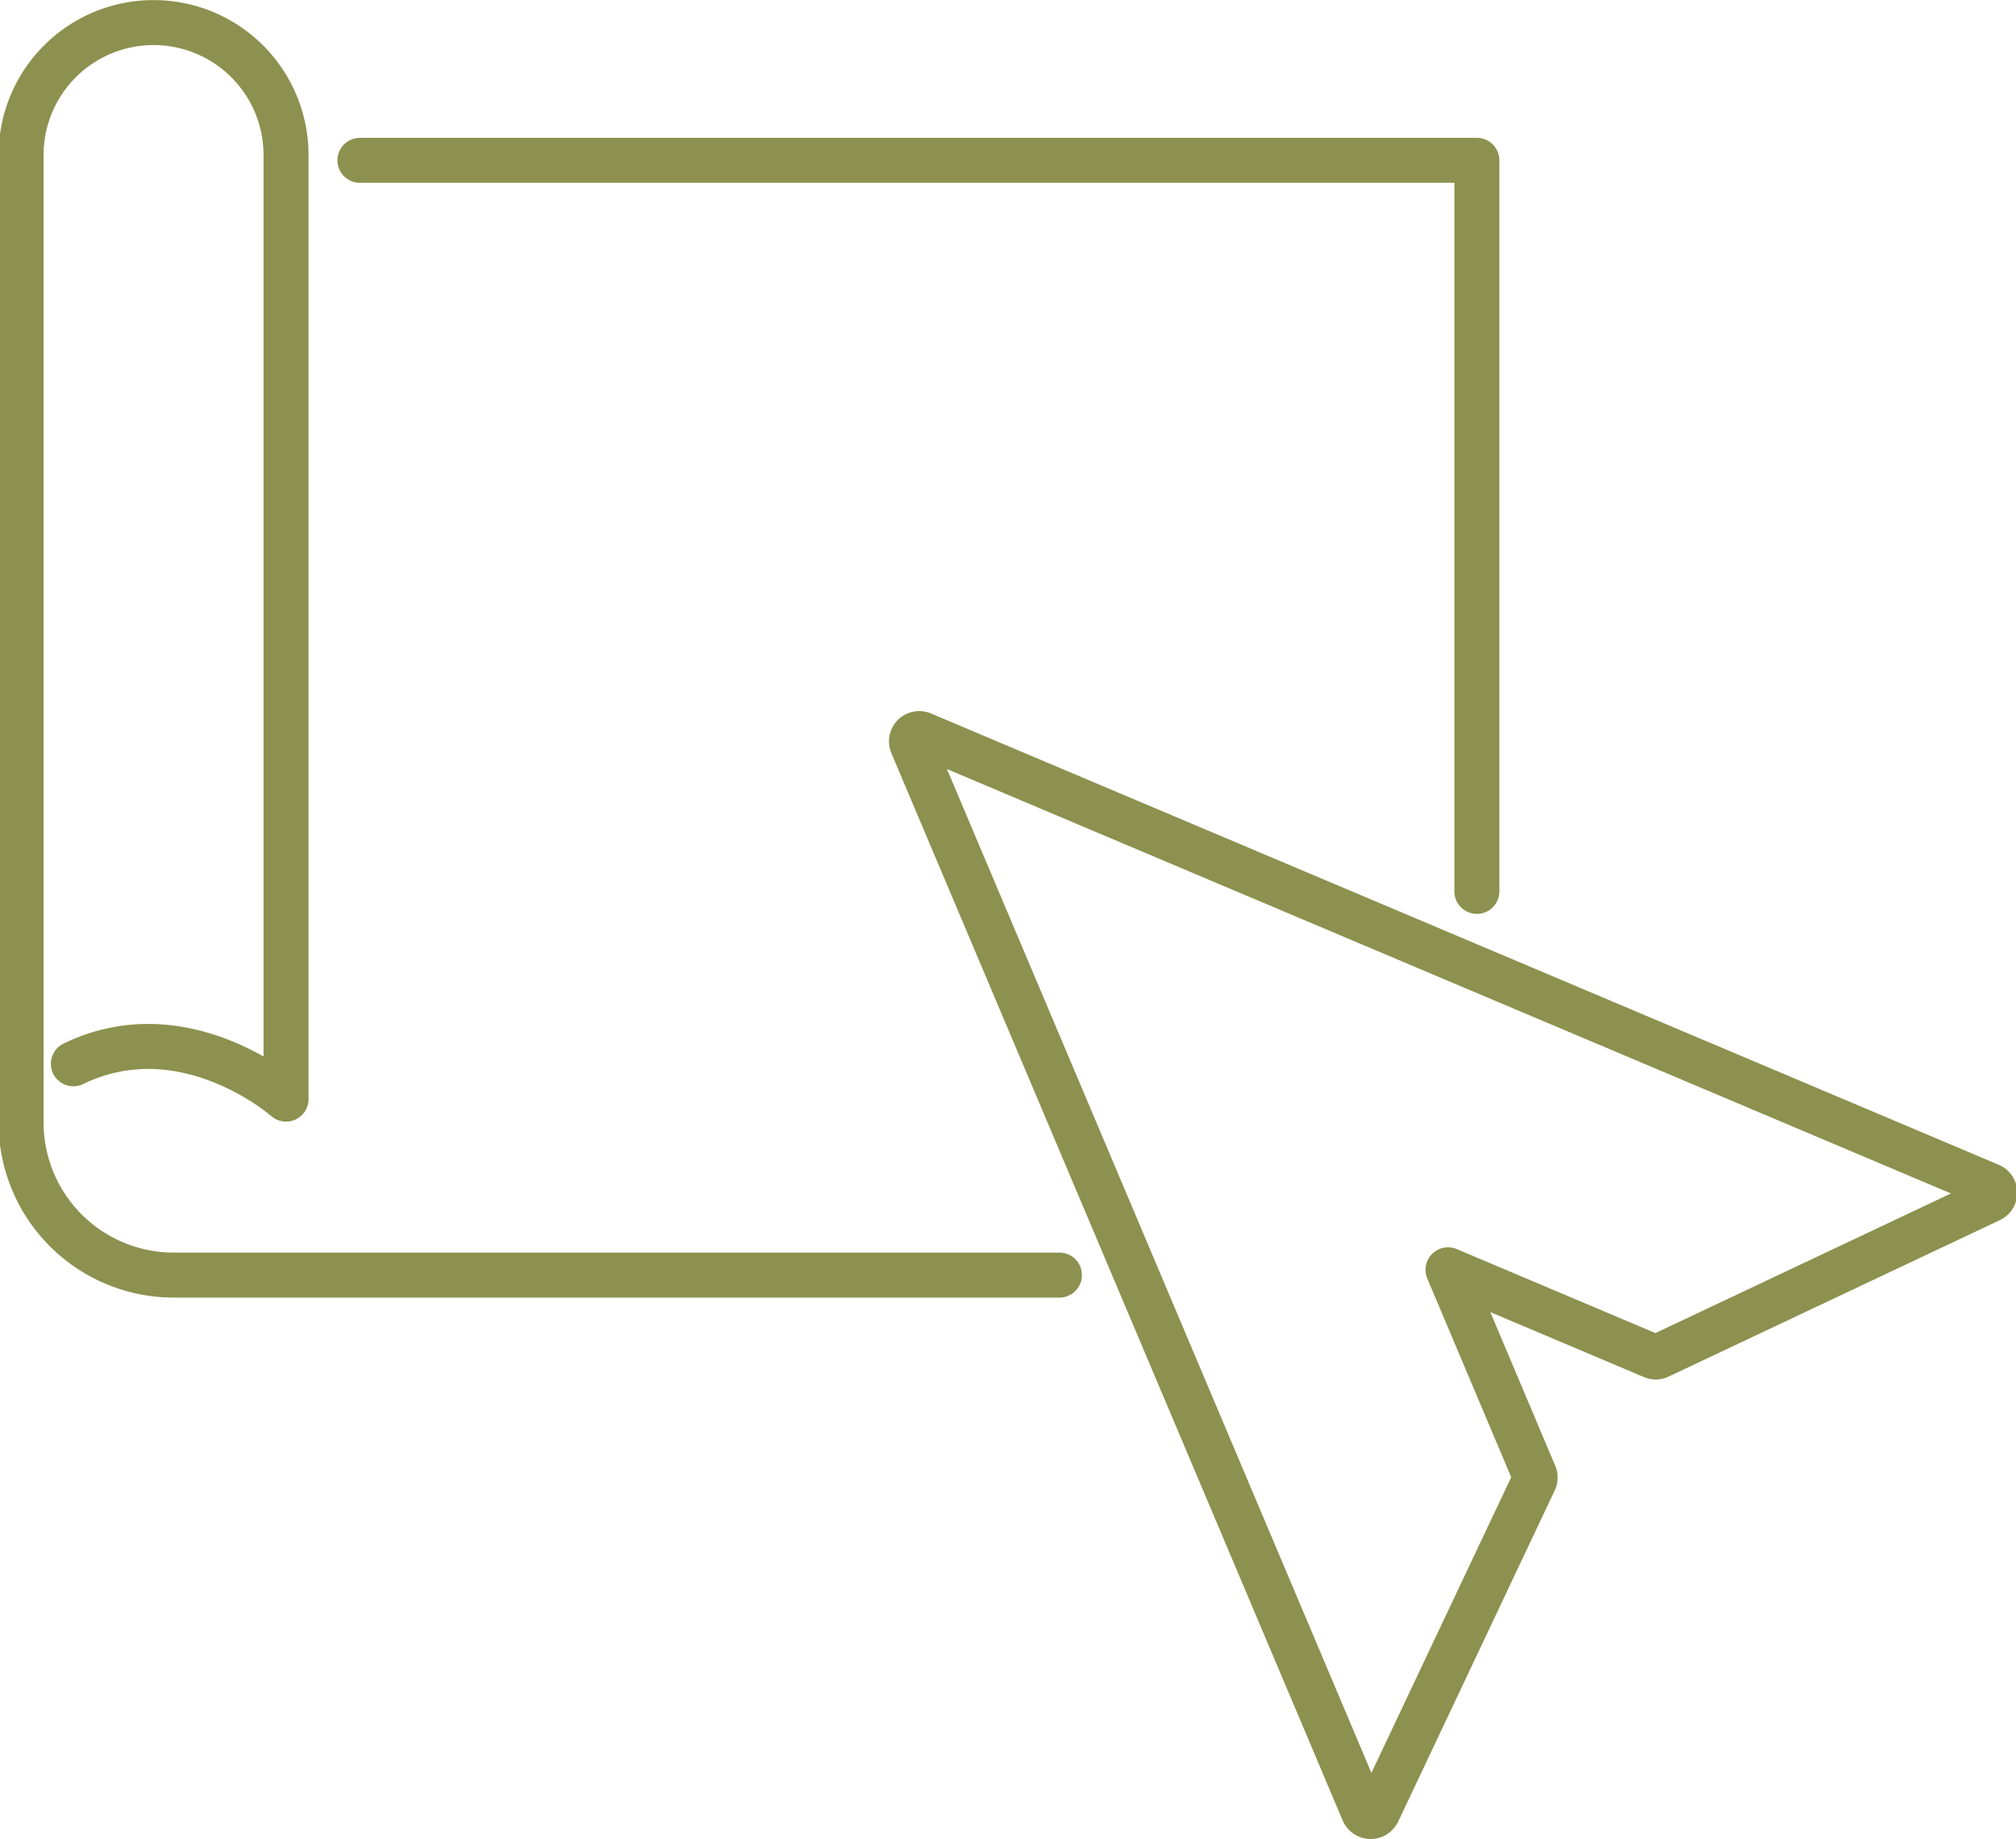
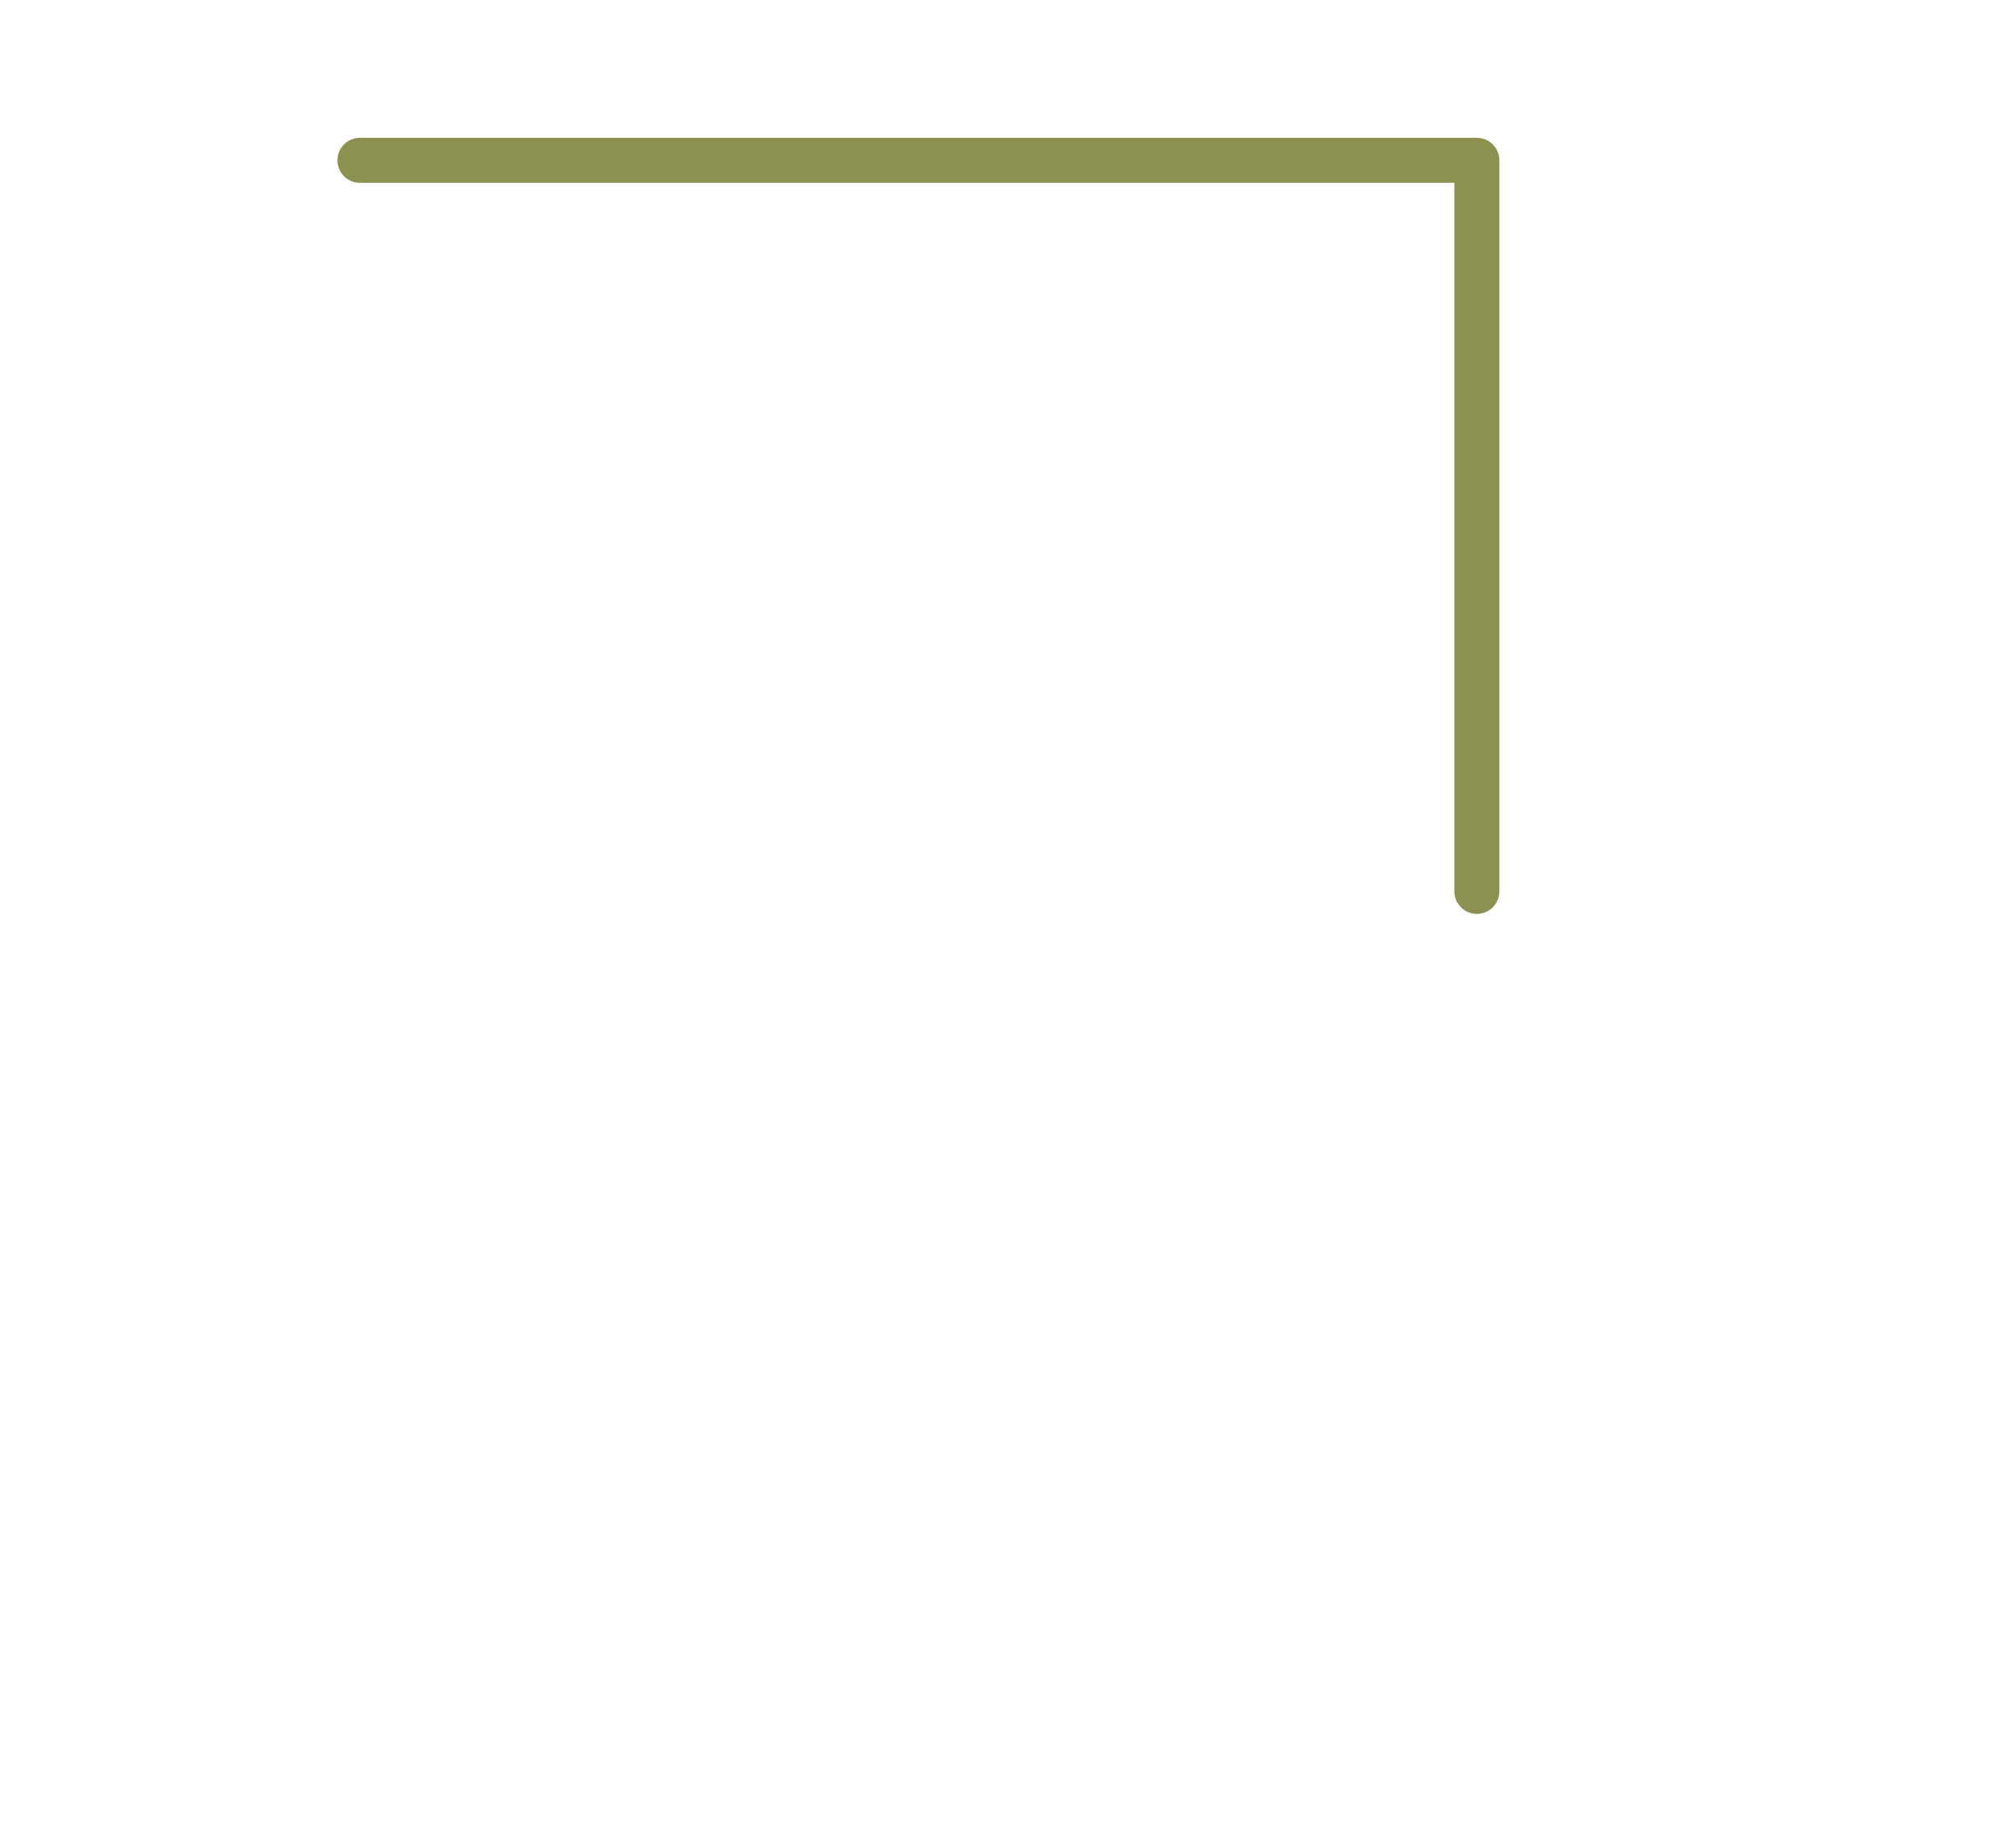
<svg xmlns="http://www.w3.org/2000/svg" preserveAspectRatio="xMidYMid slice" width="240px" height="219px" viewBox="0 0 47.462 43.248">
  <g id="Gruppe_10196" data-name="Gruppe 10196" transform="translate(-421.368 -1809.755)">
    <g id="Gruppe_10195" data-name="Gruppe 10195">
-       <path id="Pfad_9025" data-name="Pfad 9025" d="M446.308,1839.738H425.487a3.589,3.589,0,0,1-3.59-3.589V1813.4a3.115,3.115,0,0,1,3.115-3.114h0a3.114,3.114,0,0,1,3.114,3.114v22.2s-2.379-2.1-5-.83" fill="none" stroke="#8c914f" stroke-linecap="round" stroke-linejoin="round" stroke-width="1.058" />
      <path id="Pfad_9026" data-name="Pfad 9026" d="M429.863,1813.525h26.259v17.191" fill="none" stroke="#8c914f" stroke-linecap="round" stroke-linejoin="round" stroke-width="1.058" />
    </g>
-     <path id="Pfad_9027" data-name="Pfad 9027" d="M442.884,1827.056a.189.189,0,0,0-.041.2l10.611,25.1a.188.188,0,0,0,.167.114.19.19,0,0,0,.173-.108l3.681-7.788a.185.185,0,0,0,0-.151l-2.031-4.809,4.807,2.033a.176.176,0,0,0,.152,0l7.789-3.68a.186.186,0,0,0,.106-.168v0a.183.183,0,0,0-.113-.167l-25.1-10.612A.187.187,0,0,0,442.884,1827.056Z" fill="none" stroke="#8c914f" stroke-linecap="round" stroke-linejoin="round" stroke-width="1.058" />
  </g>
</svg>